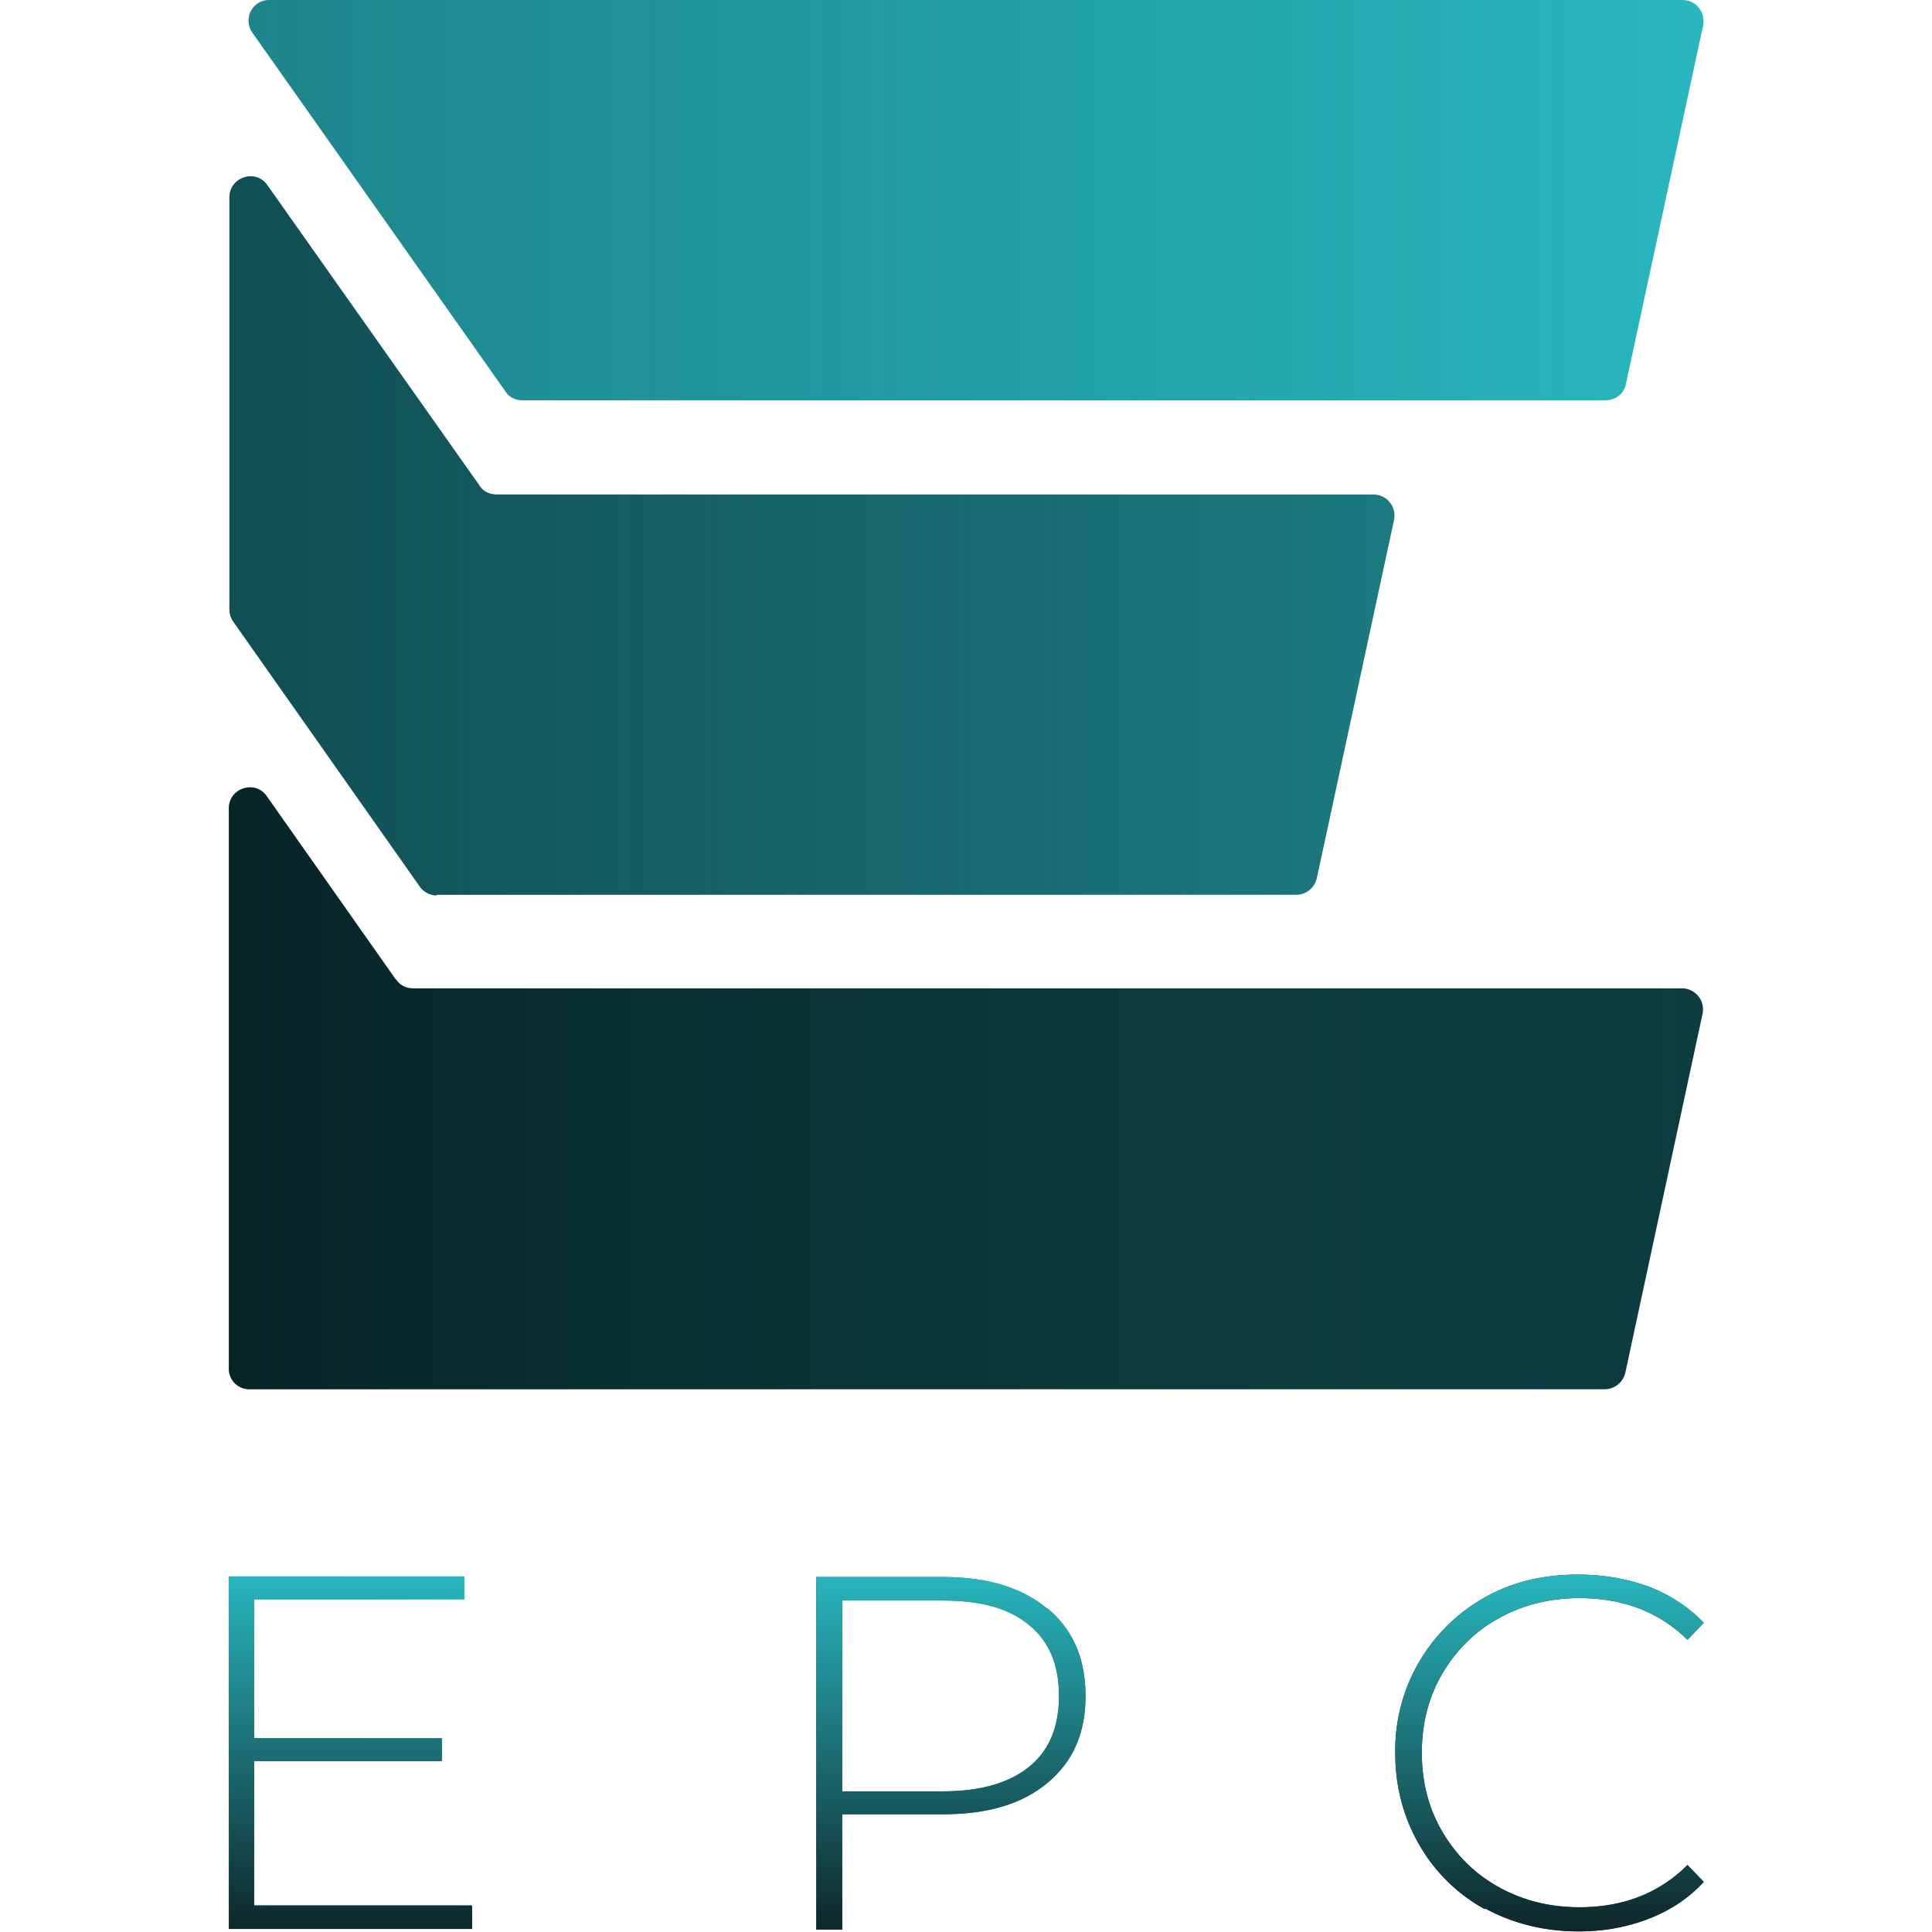
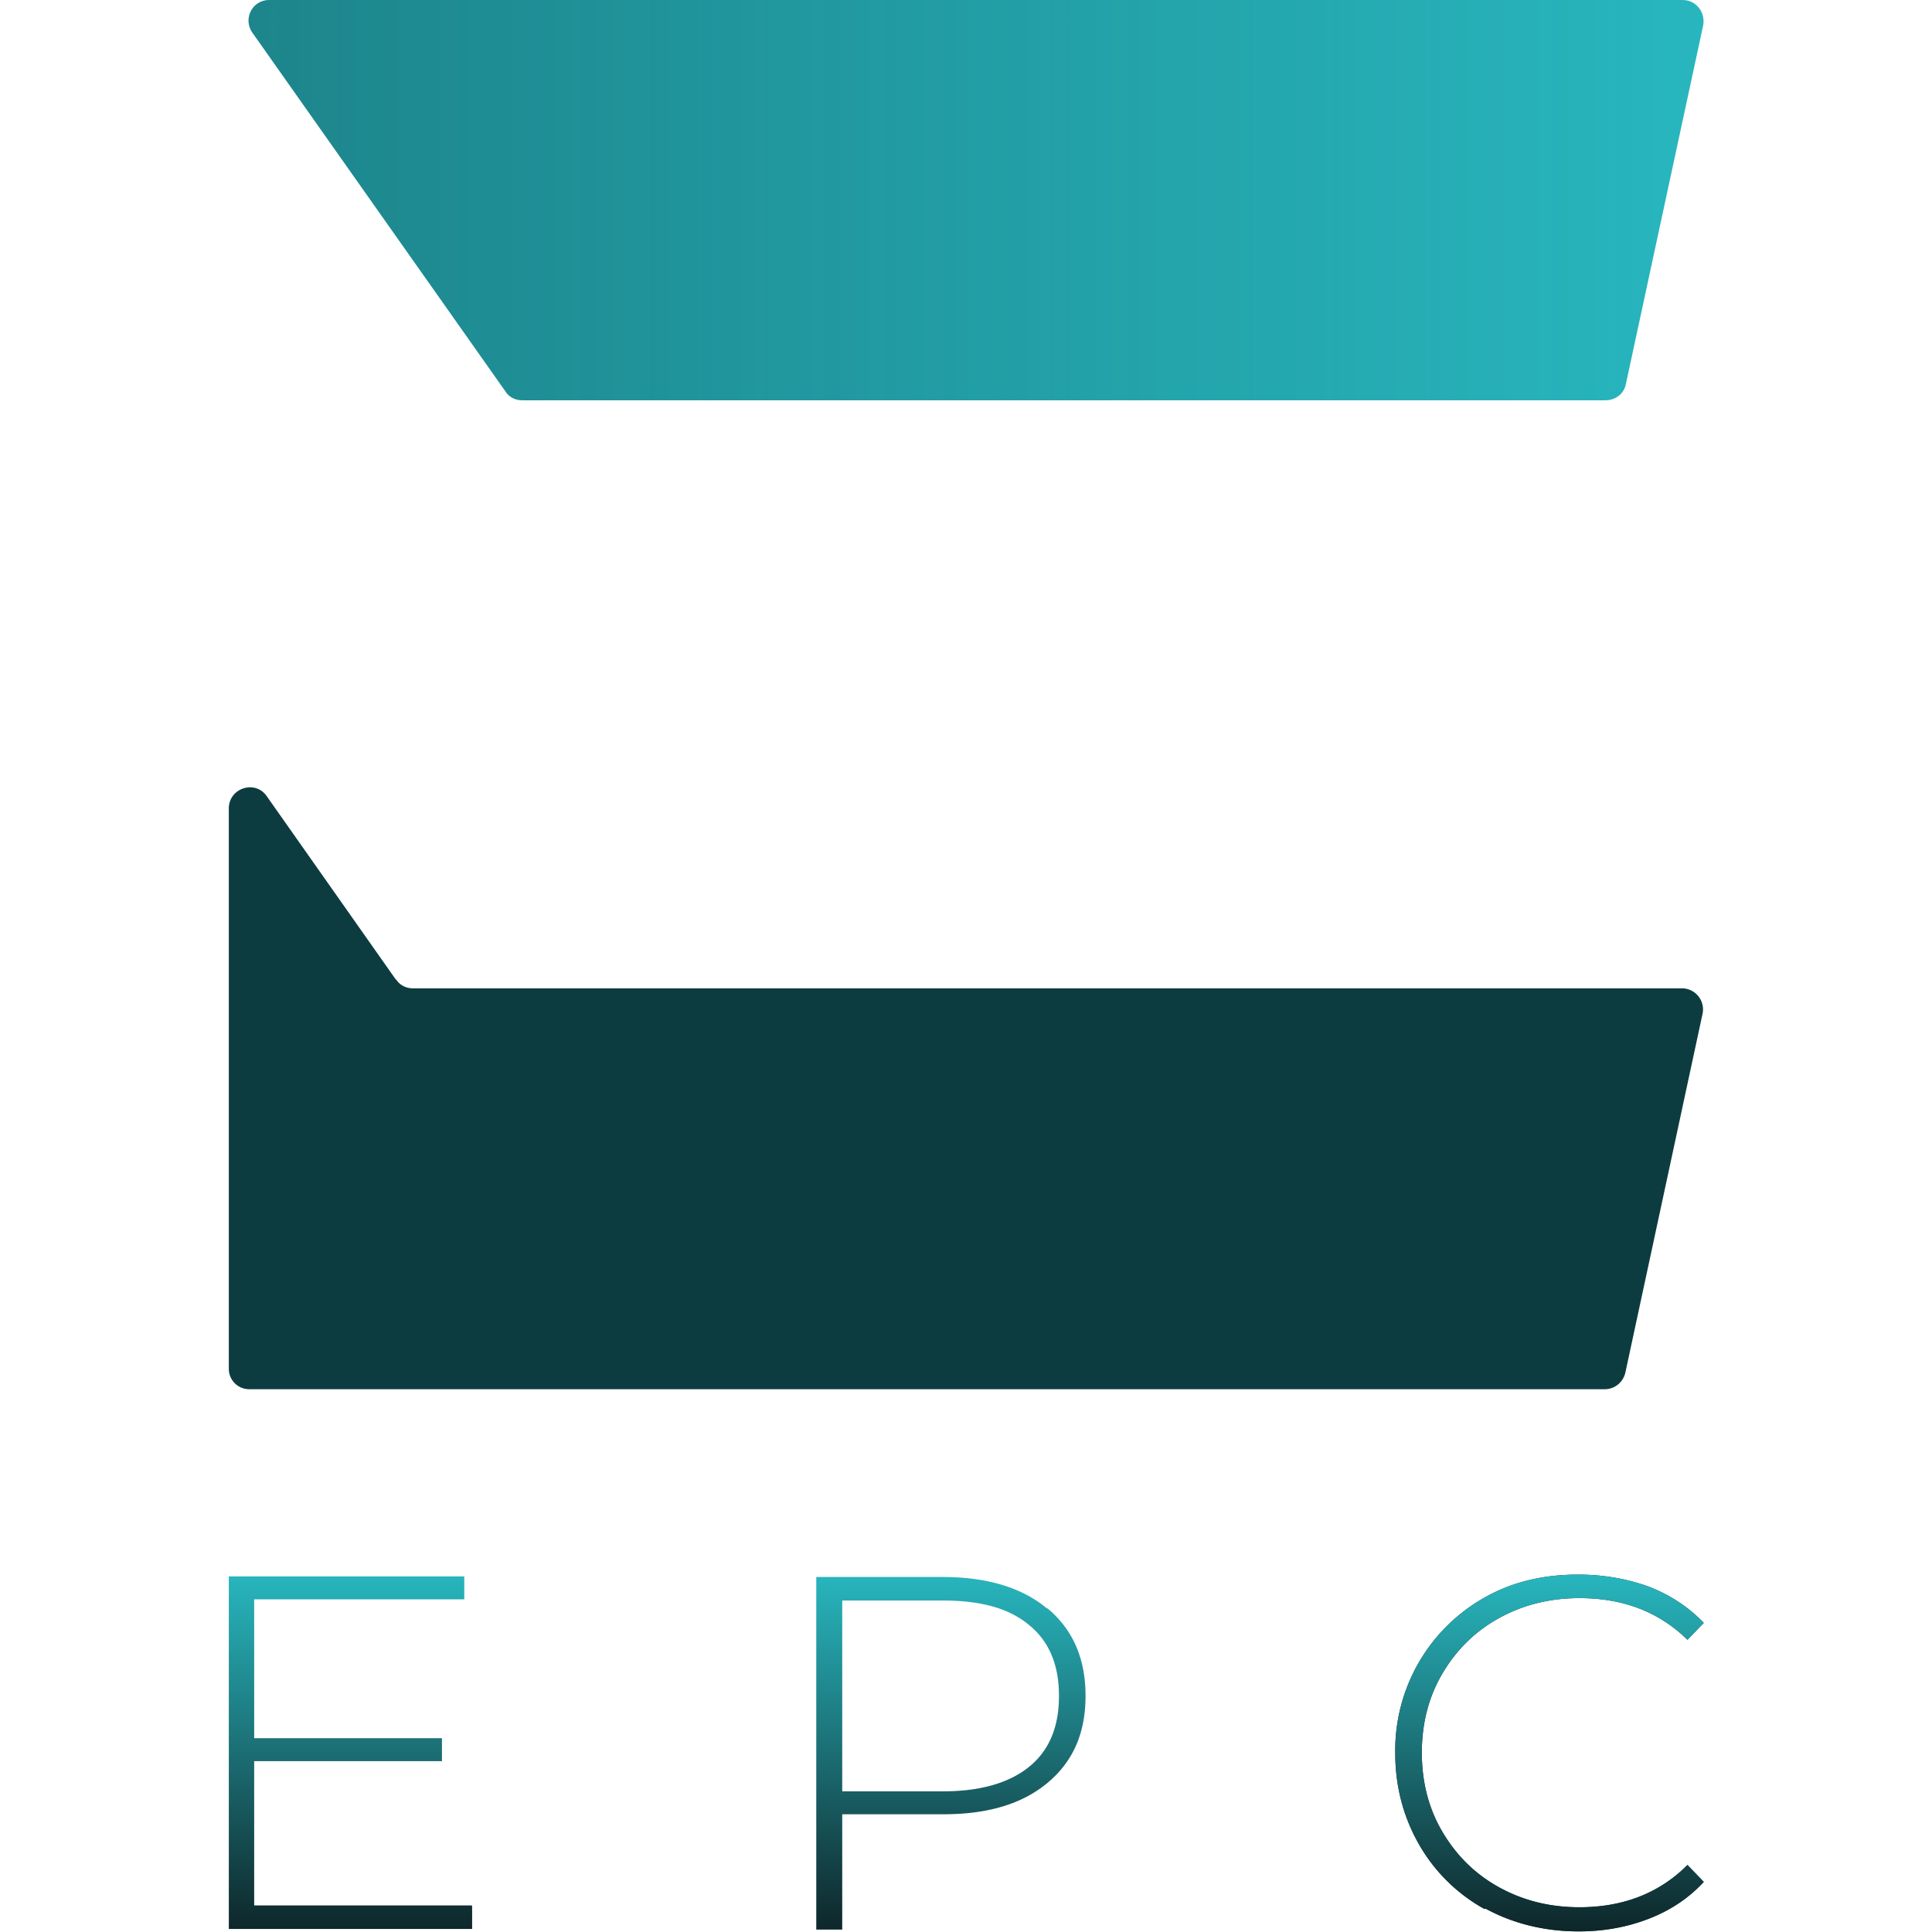
<svg xmlns="http://www.w3.org/2000/svg" xmlns:xlink="http://www.w3.org/1999/xlink" viewBox="0 0 32 32">
  <defs>
    <linearGradient id="a" x1="4.11" x2="28.21" y1="3.32" y2="3.32" gradientUnits="userSpaceOnUse">
      <stop offset="0" stop-color="#0c3c40" />
      <stop offset="1" stop-color="#0c3c40" stop-opacity="0" />
    </linearGradient>
    <linearGradient id="b" x1="3.79" x2="28.21" y1="18.03" y2="18.03" gradientUnits="userSpaceOnUse">
      <stop offset="0" />
      <stop offset="1" stop-color="#0c3c40" stop-opacity="0" />
    </linearGradient>
    <linearGradient xlink:href="#a" id="c" x1="3.79" x2="23.09" y1="8.87" y2="8.87" />
    <linearGradient id="d" x1="3.79" x2="7.82" y1="29.04" y2="29.04" gradientUnits="userSpaceOnUse">
      <stop offset="0" stop-color="#188083" />
      <stop offset="1" stop-color="#28b6be" />
    </linearGradient>
    <linearGradient id="e" x1="13.54" x2="17.98" y1="29.04" y2="29.04" gradientUnits="userSpaceOnUse">
      <stop offset="0" stop-color="#124e52" />
      <stop offset="1" stop-color="#1b7a80" />
    </linearGradient>
    <linearGradient id="f" x1="23.11" x2="28.21" y1="29.04" y2="29.04" gradientUnits="userSpaceOnUse">
      <stop offset="0" stop-color="#0e2629" />
      <stop offset="1" stop-color="#0c3c40" />
    </linearGradient>
    <linearGradient id="g" x1="16" x2="16" y1="26.08" y2="32" gradientUnits="userSpaceOnUse">
      <stop offset="0" stop-color="#28b6be" />
      <stop offset="1" stop-color="#0e2629" />
    </linearGradient>
  </defs>
  <path fill="#28b6be" d="M26.59 6.63H8.65c-.11 0-.22-.05-.28-.15L4.18.54c-.16-.23 0-.54.28-.54h23.41c.22 0 .38.2.34.42l-1.28 5.94c-.03.16-.17.27-.34.27z" />
  <path fill="#0c3c40" d="m6.56 16.23-2.14-3.04c-.19-.28-.63-.14-.63.2v9.28c0 .19.15.34.34.34h22.45c.16 0 .3-.11.34-.27l1.28-5.95a.349.349 0 0 0-.34-.42H6.84c-.11 0-.22-.05-.28-.15z" />
-   <path fill="#1b7a80" d="M7.23 14.82h14.24c.16 0 .3-.11.34-.27l1.28-5.94a.349.349 0 0 0-.34-.42H8.22c-.11 0-.22-.05-.28-.15L4.43 3.07c-.19-.28-.63-.14-.63.2v6.82c0 .07.02.14.06.2l3.09 4.39c.06.09.17.15.28.15z" />
  <path fill="url(#a)" d="M26.59 6.63H8.65c-.11 0-.22-.05-.28-.15L4.18.54c-.16-.23 0-.54.28-.54h23.41c.22 0 .38.2.34.42l-1.28 5.94c-.03.16-.17.27-.34.27z" opacity=".4" />
-   <path fill="url(#b)" d="m6.56 16.23-2.14-3.04c-.19-.28-.63-.14-.63.2v9.28c0 .19.15.34.34.34h22.45c.16 0 .3-.11.34-.27l1.28-5.95a.349.349 0 0 0-.34-.42H6.84c-.11 0-.22-.05-.28-.15z" opacity=".4" />
-   <path fill="url(#c)" d="M7.23 14.82h14.24c.16 0 .3-.11.34-.27l1.28-5.94a.349.349 0 0 0-.34-.42H8.22c-.11 0-.22-.05-.28-.15L4.43 3.07c-.19-.28-.63-.14-.63.2v6.82c0 .07.02.14.06.2l3.09 4.39c.06.09.17.15.28.15z" opacity=".7" />
-   <path fill="url(#d)" d="M7.82 31.57v.38H3.79v-5.84h3.9v.38H4.21v2.3h3.11v.38H4.21v2.39h3.6z" />
-   <path fill="url(#e)" d="M17.35 26.64c.42.35.63.83.63 1.45s-.21 1.09-.63 1.44c-.42.35-.99.52-1.73.52h-1.67v1.91h-.43v-5.84h2.09c.73 0 1.31.17 1.73.52zm-.3 2.62c.33-.27.49-.66.49-1.17s-.16-.9-.49-1.17c-.33-.28-.8-.41-1.43-.41h-1.67v3.16h1.67c.62 0 1.1-.14 1.43-.41z" />
  <path fill="url(#f)" d="M24.59 31.62a2.82 2.82 0 0 1-1.08-1.06c-.26-.45-.4-.96-.4-1.52a2.902 2.902 0 0 1 1.48-2.58c.46-.26.97-.38 1.55-.38.42 0 .81.07 1.17.2.36.14.66.34.91.6l-.27.28c-.47-.46-1.06-.69-1.79-.69-.49 0-.93.11-1.33.33-.4.22-.71.53-.94.92-.23.39-.34.83-.34 1.31s.11.92.34 1.31c.23.39.54.7.94.92.4.22.84.33 1.33.33.72 0 1.32-.23 1.79-.7l.27.28c-.25.27-.55.47-.91.61s-.75.21-1.16.21c-.57 0-1.09-.13-1.55-.38z" />
  <path fill="url(#g)" d="M7.82 31.57v.38H3.79v-5.84h3.9v.38H4.21v2.3h3.11v.38H4.21v2.39h3.6zm9.53-4.93c.42.35.63.83.63 1.45s-.21 1.09-.63 1.44c-.42.35-.99.52-1.73.52h-1.67v1.91h-.43v-5.84h2.09c.73 0 1.31.17 1.73.52zm-.3 2.62c.33-.27.49-.66.49-1.17s-.16-.9-.49-1.17c-.33-.28-.8-.41-1.43-.41h-1.67v3.16h1.67c.62 0 1.1-.14 1.43-.41zm7.54 2.36a2.82 2.82 0 0 1-1.08-1.06c-.26-.45-.4-.96-.4-1.52a2.902 2.902 0 0 1 1.48-2.58c.46-.26.97-.38 1.55-.38.42 0 .81.07 1.17.2.36.14.66.34.91.6l-.27.28c-.47-.46-1.06-.69-1.79-.69-.49 0-.93.11-1.33.33-.4.22-.71.53-.94.92-.23.39-.34.83-.34 1.31s.11.92.34 1.31c.23.39.54.7.94.92.4.22.84.33 1.33.33.72 0 1.32-.23 1.79-.7l.27.28c-.25.27-.55.47-.91.61s-.75.21-1.16.21c-.57 0-1.09-.13-1.55-.38z" />
</svg>